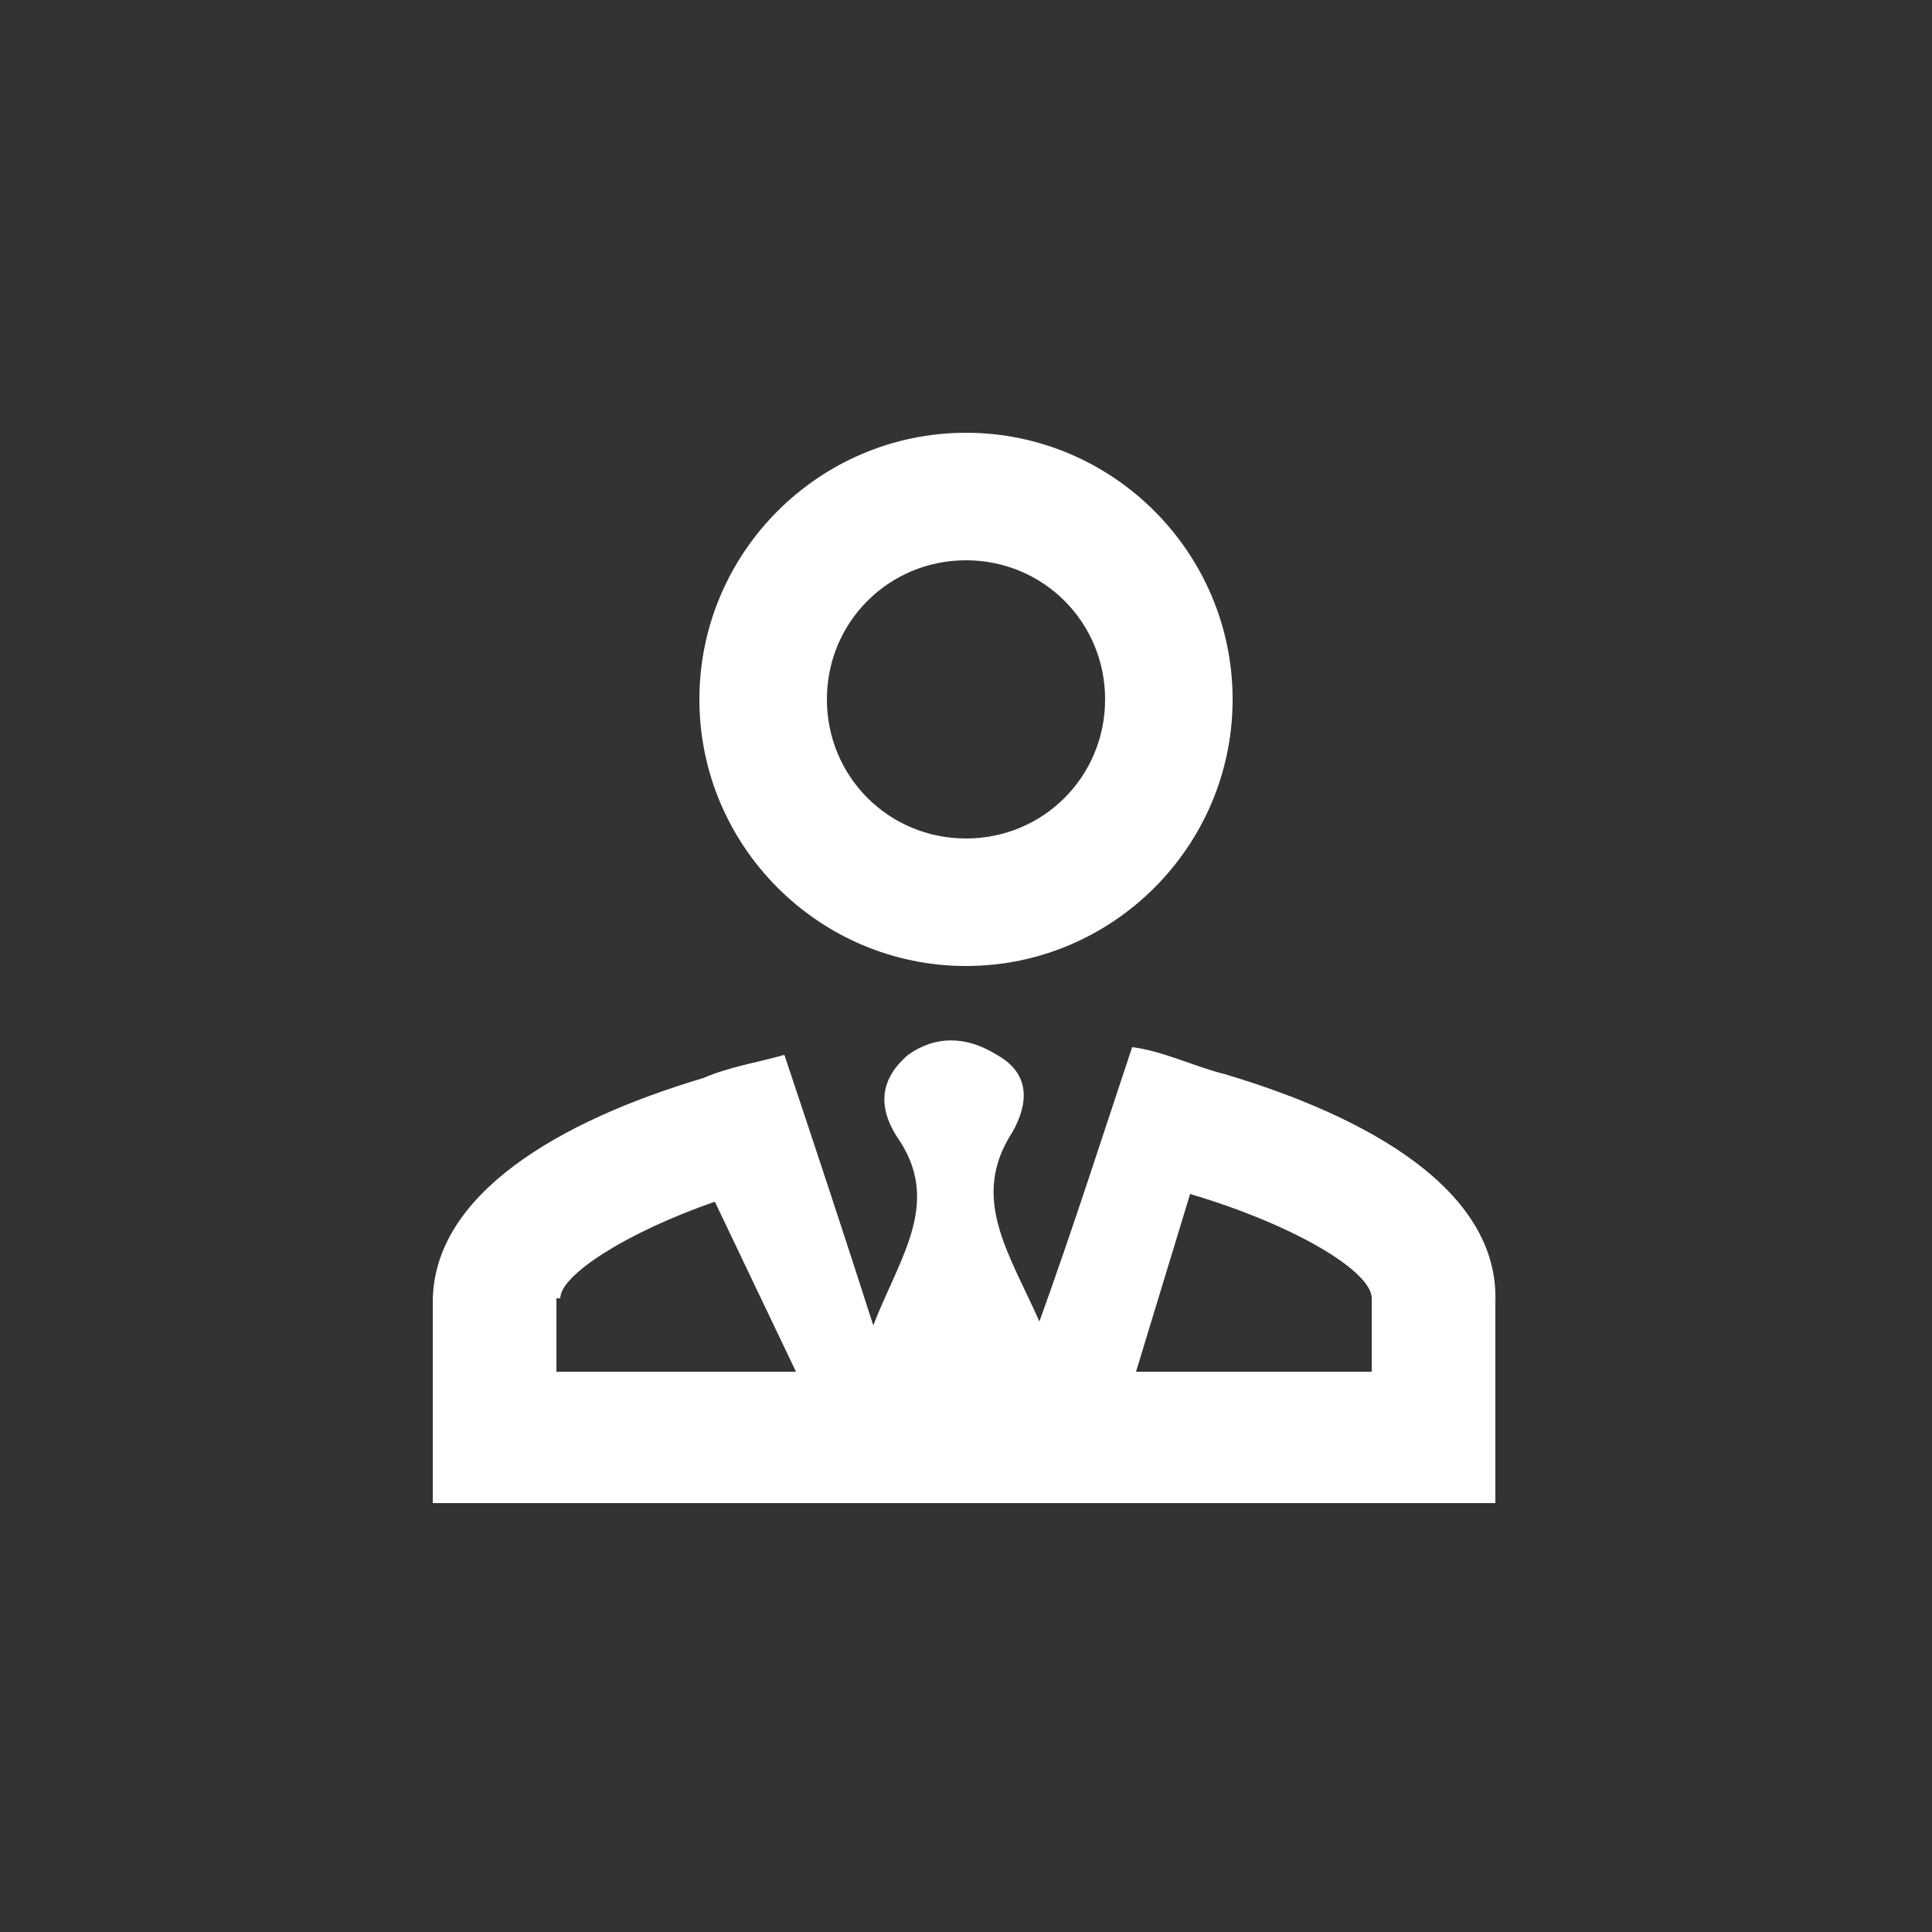
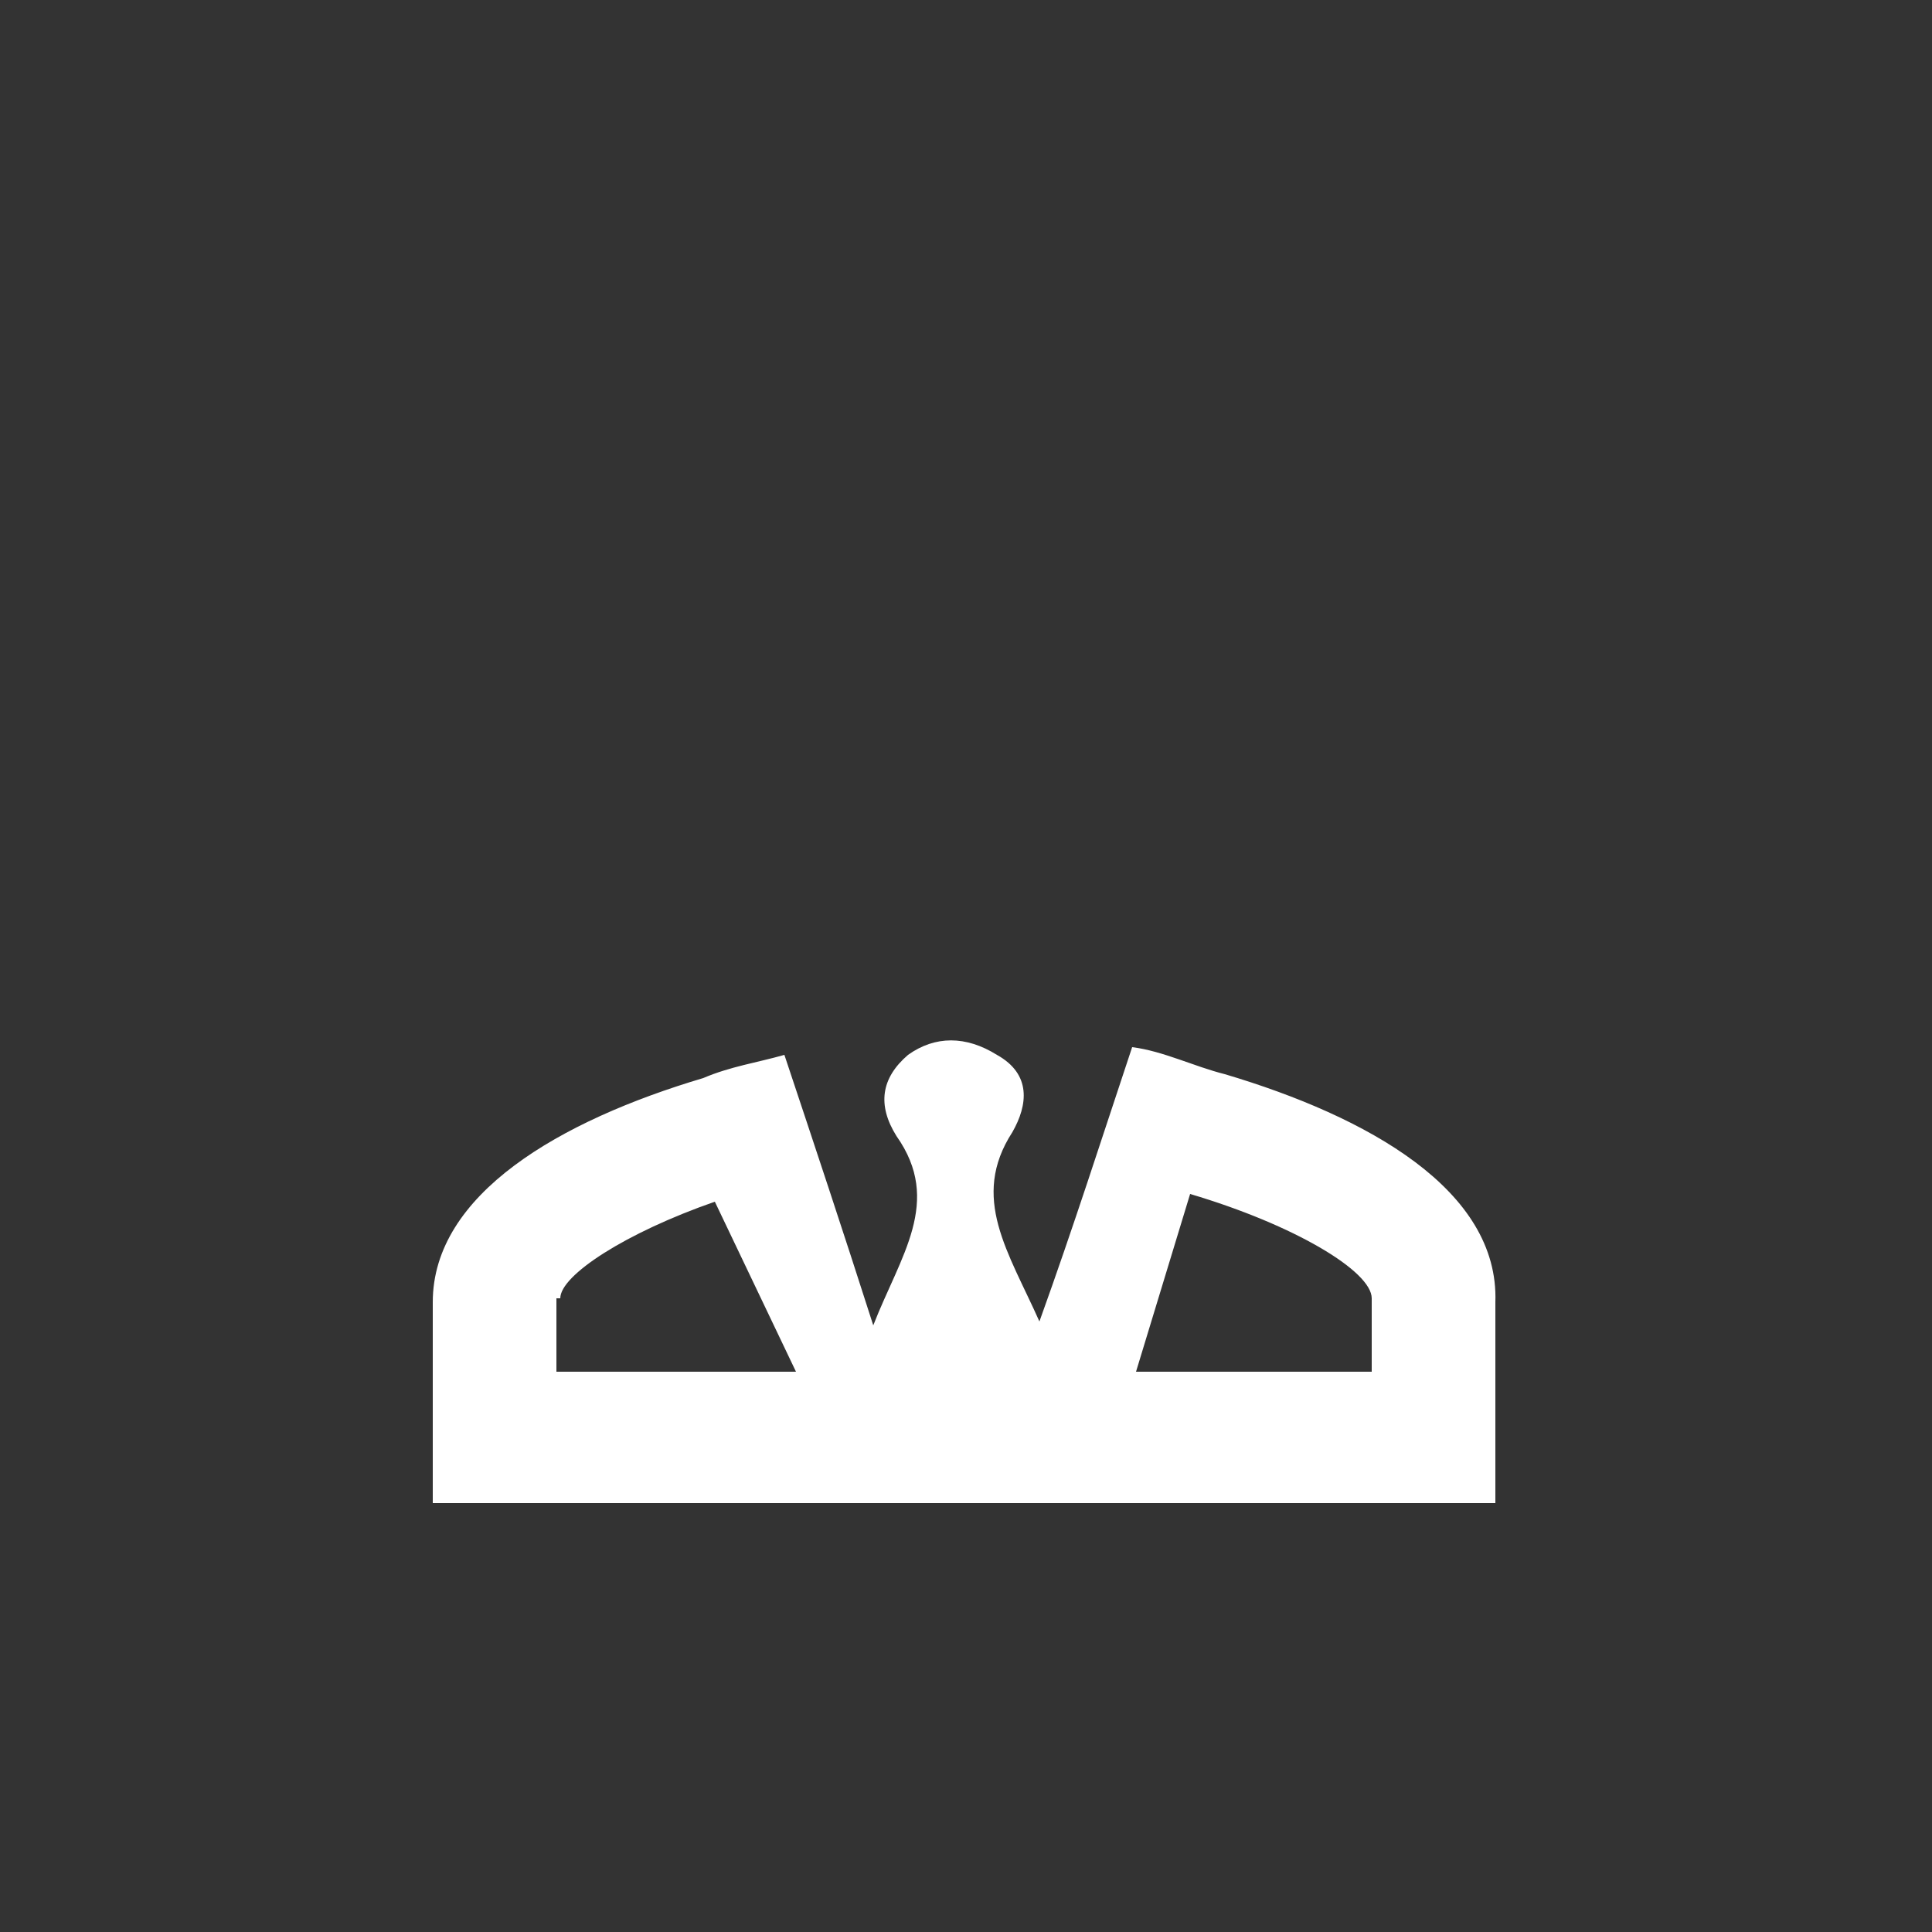
<svg xmlns="http://www.w3.org/2000/svg" id="Layer_1" x="0px" y="0px" viewBox="0 0 50 50" style="enable-background:new 0 0 50 50;" xml:space="preserve">
  <rect x="0" y="0" width="50" height="50" fill="#333333" stroke="none" />
  <style type="text/css">
	.st0{fill:#FFFFFF;}
</style>
  <g>
-     <path class="st0" d="M25,25c3.8,0,6.9-3.1,6.9-6.9c0-3.8-3.1-6.9-6.9-6.9c-3.8,0-6.9,3.1-6.9,6.9C18.1,21.9,21.2,25,25,25z    M25,14.5c2,0,3.6,1.6,3.6,3.6c0,2-1.6,3.6-3.6,3.6s-3.6-1.6-3.6-3.6C21.4,16.1,23,14.5,25,14.5z" />
-     <path class="st0" d="M31.7,27.8L31.7,27.8c-0.8-0.2-1.6-0.6-2.4-0.7c-0.8,2.4-1.5,4.6-2.4,7.1c-0.8-1.8-1.8-3.2-0.7-4.9   c0.4-0.7,0.5-1.5-0.4-2c-0.8-0.5-1.6-0.5-2.3,0c-0.7,0.6-0.8,1.3-0.3,2.1c1.2,1.7,0.1,3.1-0.6,4.9c-0.8-2.5-1.5-4.6-2.3-7   c-0.7,0.2-1.4,0.3-2.1,0.6l0,0c-3.7,1.1-7,3-7,5.8v5.2h11.6h5.5h10.4v-5.2C38.8,30.8,35.4,28.9,31.7,27.8z M14.5,33.6   c0-0.6,1.7-1.7,4-2.5l2.1,4.4h-6.2V33.6z M35.5,35.5h-6.1l1.4-4.6c0,0,0,0,0,0c2.7,0.8,4.7,2,4.7,2.7V35.5z" />
+     <path class="st0" d="M31.7,27.8c-0.8-0.2-1.6-0.6-2.4-0.7c-0.8,2.4-1.5,4.6-2.4,7.1c-0.8-1.8-1.8-3.2-0.7-4.9   c0.4-0.7,0.5-1.5-0.4-2c-0.8-0.5-1.6-0.5-2.3,0c-0.7,0.6-0.8,1.3-0.3,2.1c1.2,1.7,0.1,3.1-0.6,4.9c-0.8-2.5-1.5-4.6-2.3-7   c-0.7,0.2-1.4,0.3-2.1,0.6l0,0c-3.7,1.1-7,3-7,5.8v5.2h11.6h5.5h10.4v-5.2C38.8,30.8,35.4,28.9,31.7,27.8z M14.5,33.6   c0-0.6,1.7-1.7,4-2.5l2.1,4.4h-6.2V33.6z M35.5,35.5h-6.1l1.4-4.6c0,0,0,0,0,0c2.7,0.8,4.7,2,4.7,2.7V35.5z" />
  </g>
</svg>